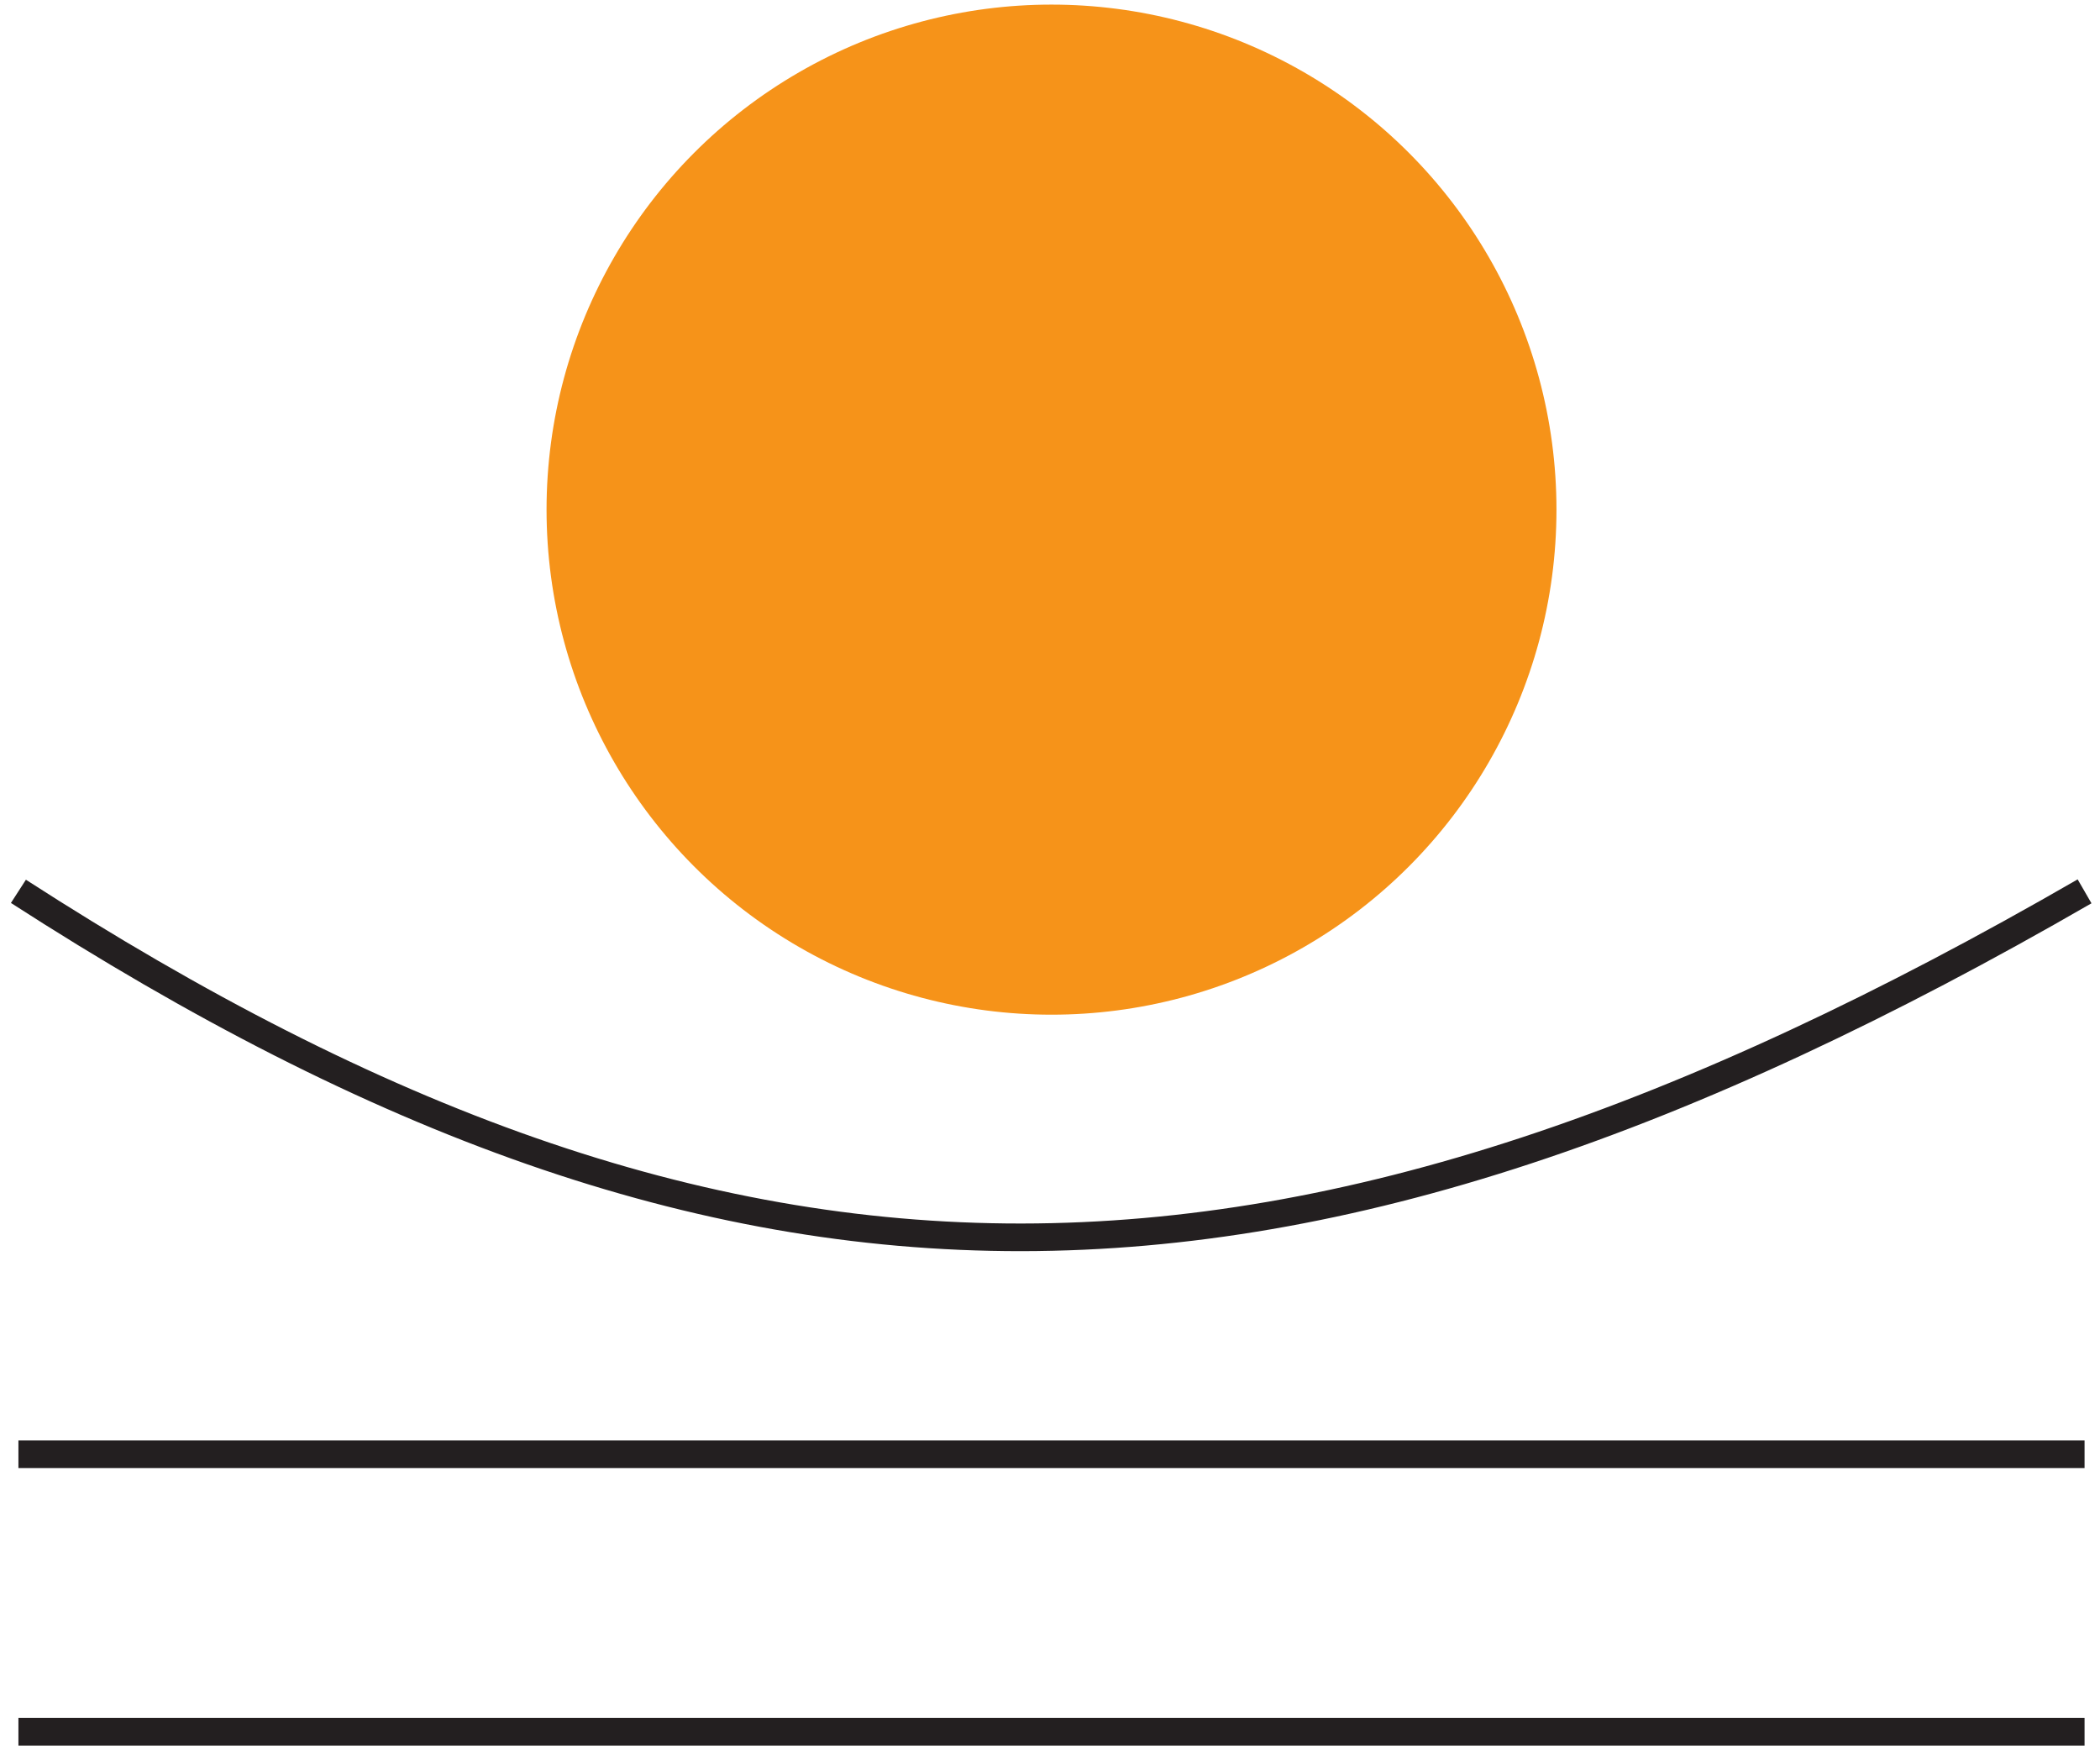
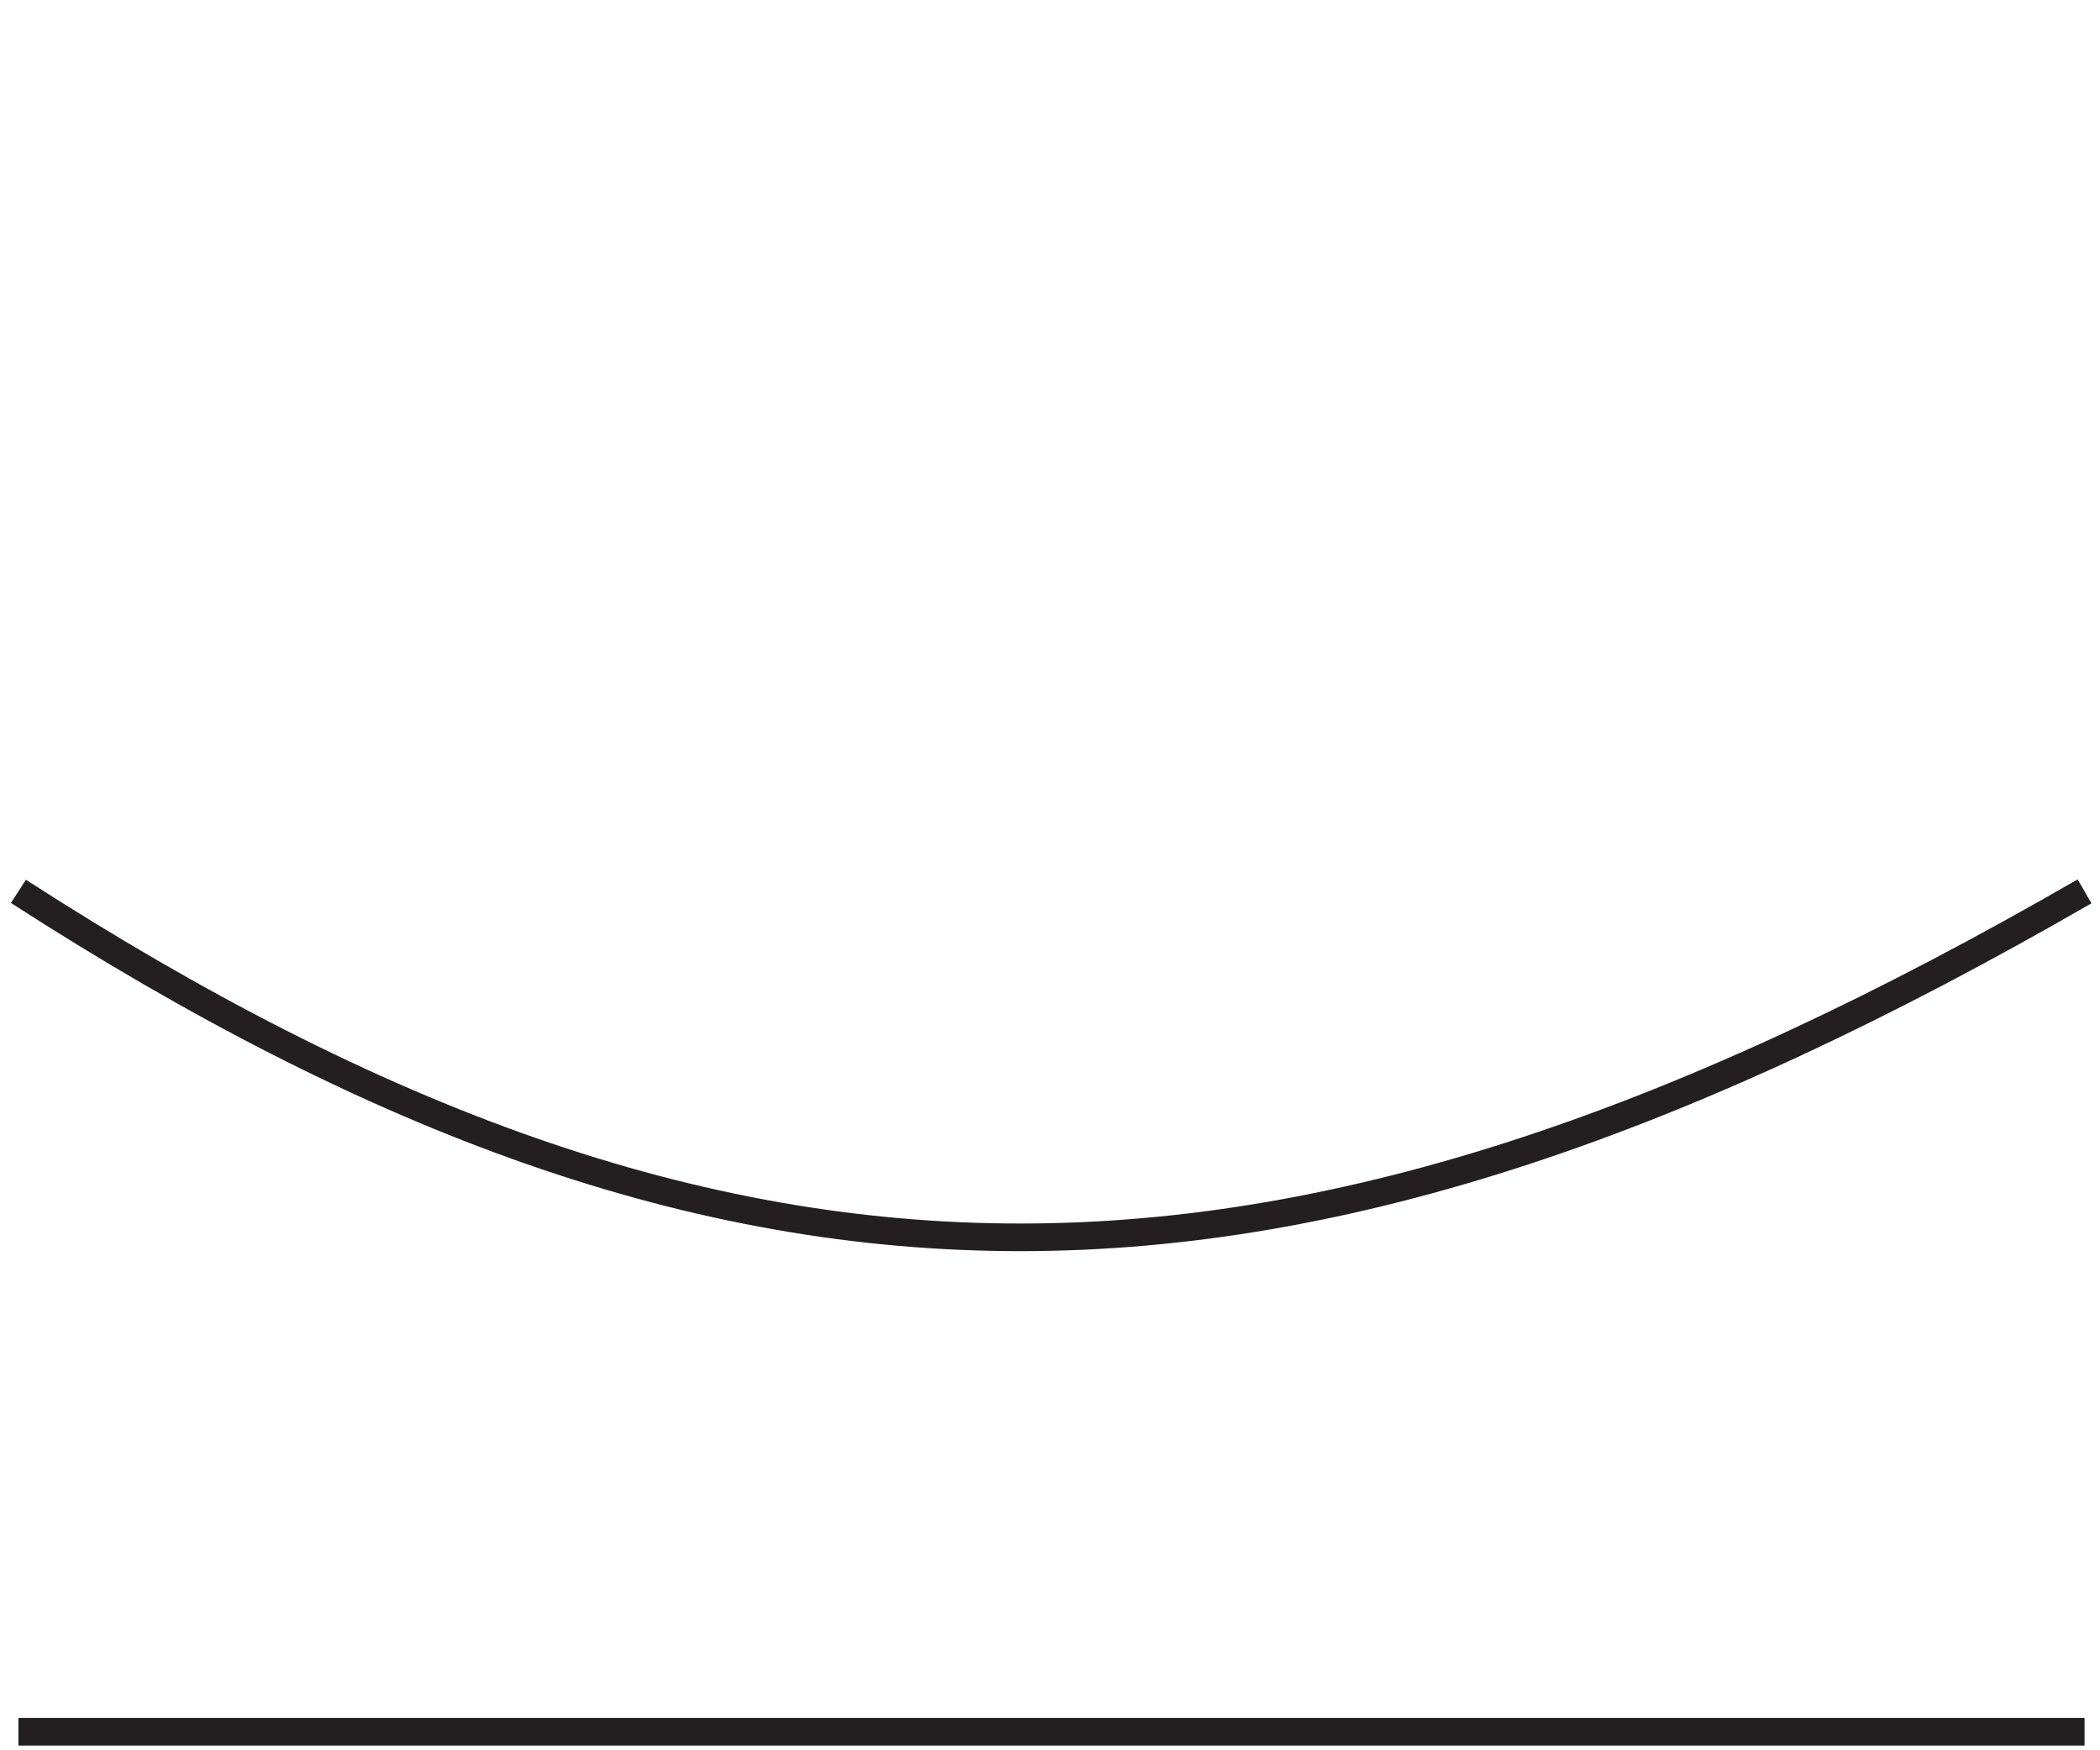
<svg xmlns="http://www.w3.org/2000/svg" width="114" height="95" viewBox="0 0 114 95" fill="none">
-   <path d="M1 93.996H113.162M1 78.93H113.162M1 48.379C39.922 73.49 69.914 73.348 113.162 48.379" stroke="#231F20" stroke-width="1.5" />
-   <circle cx="57.082" cy="27.662" r="27.412" fill="#F69319" />
+   <path d="M1 93.996H113.162H113.162M1 48.379C39.922 73.49 69.914 73.348 113.162 48.379" stroke="#231F20" stroke-width="1.5" />
</svg>